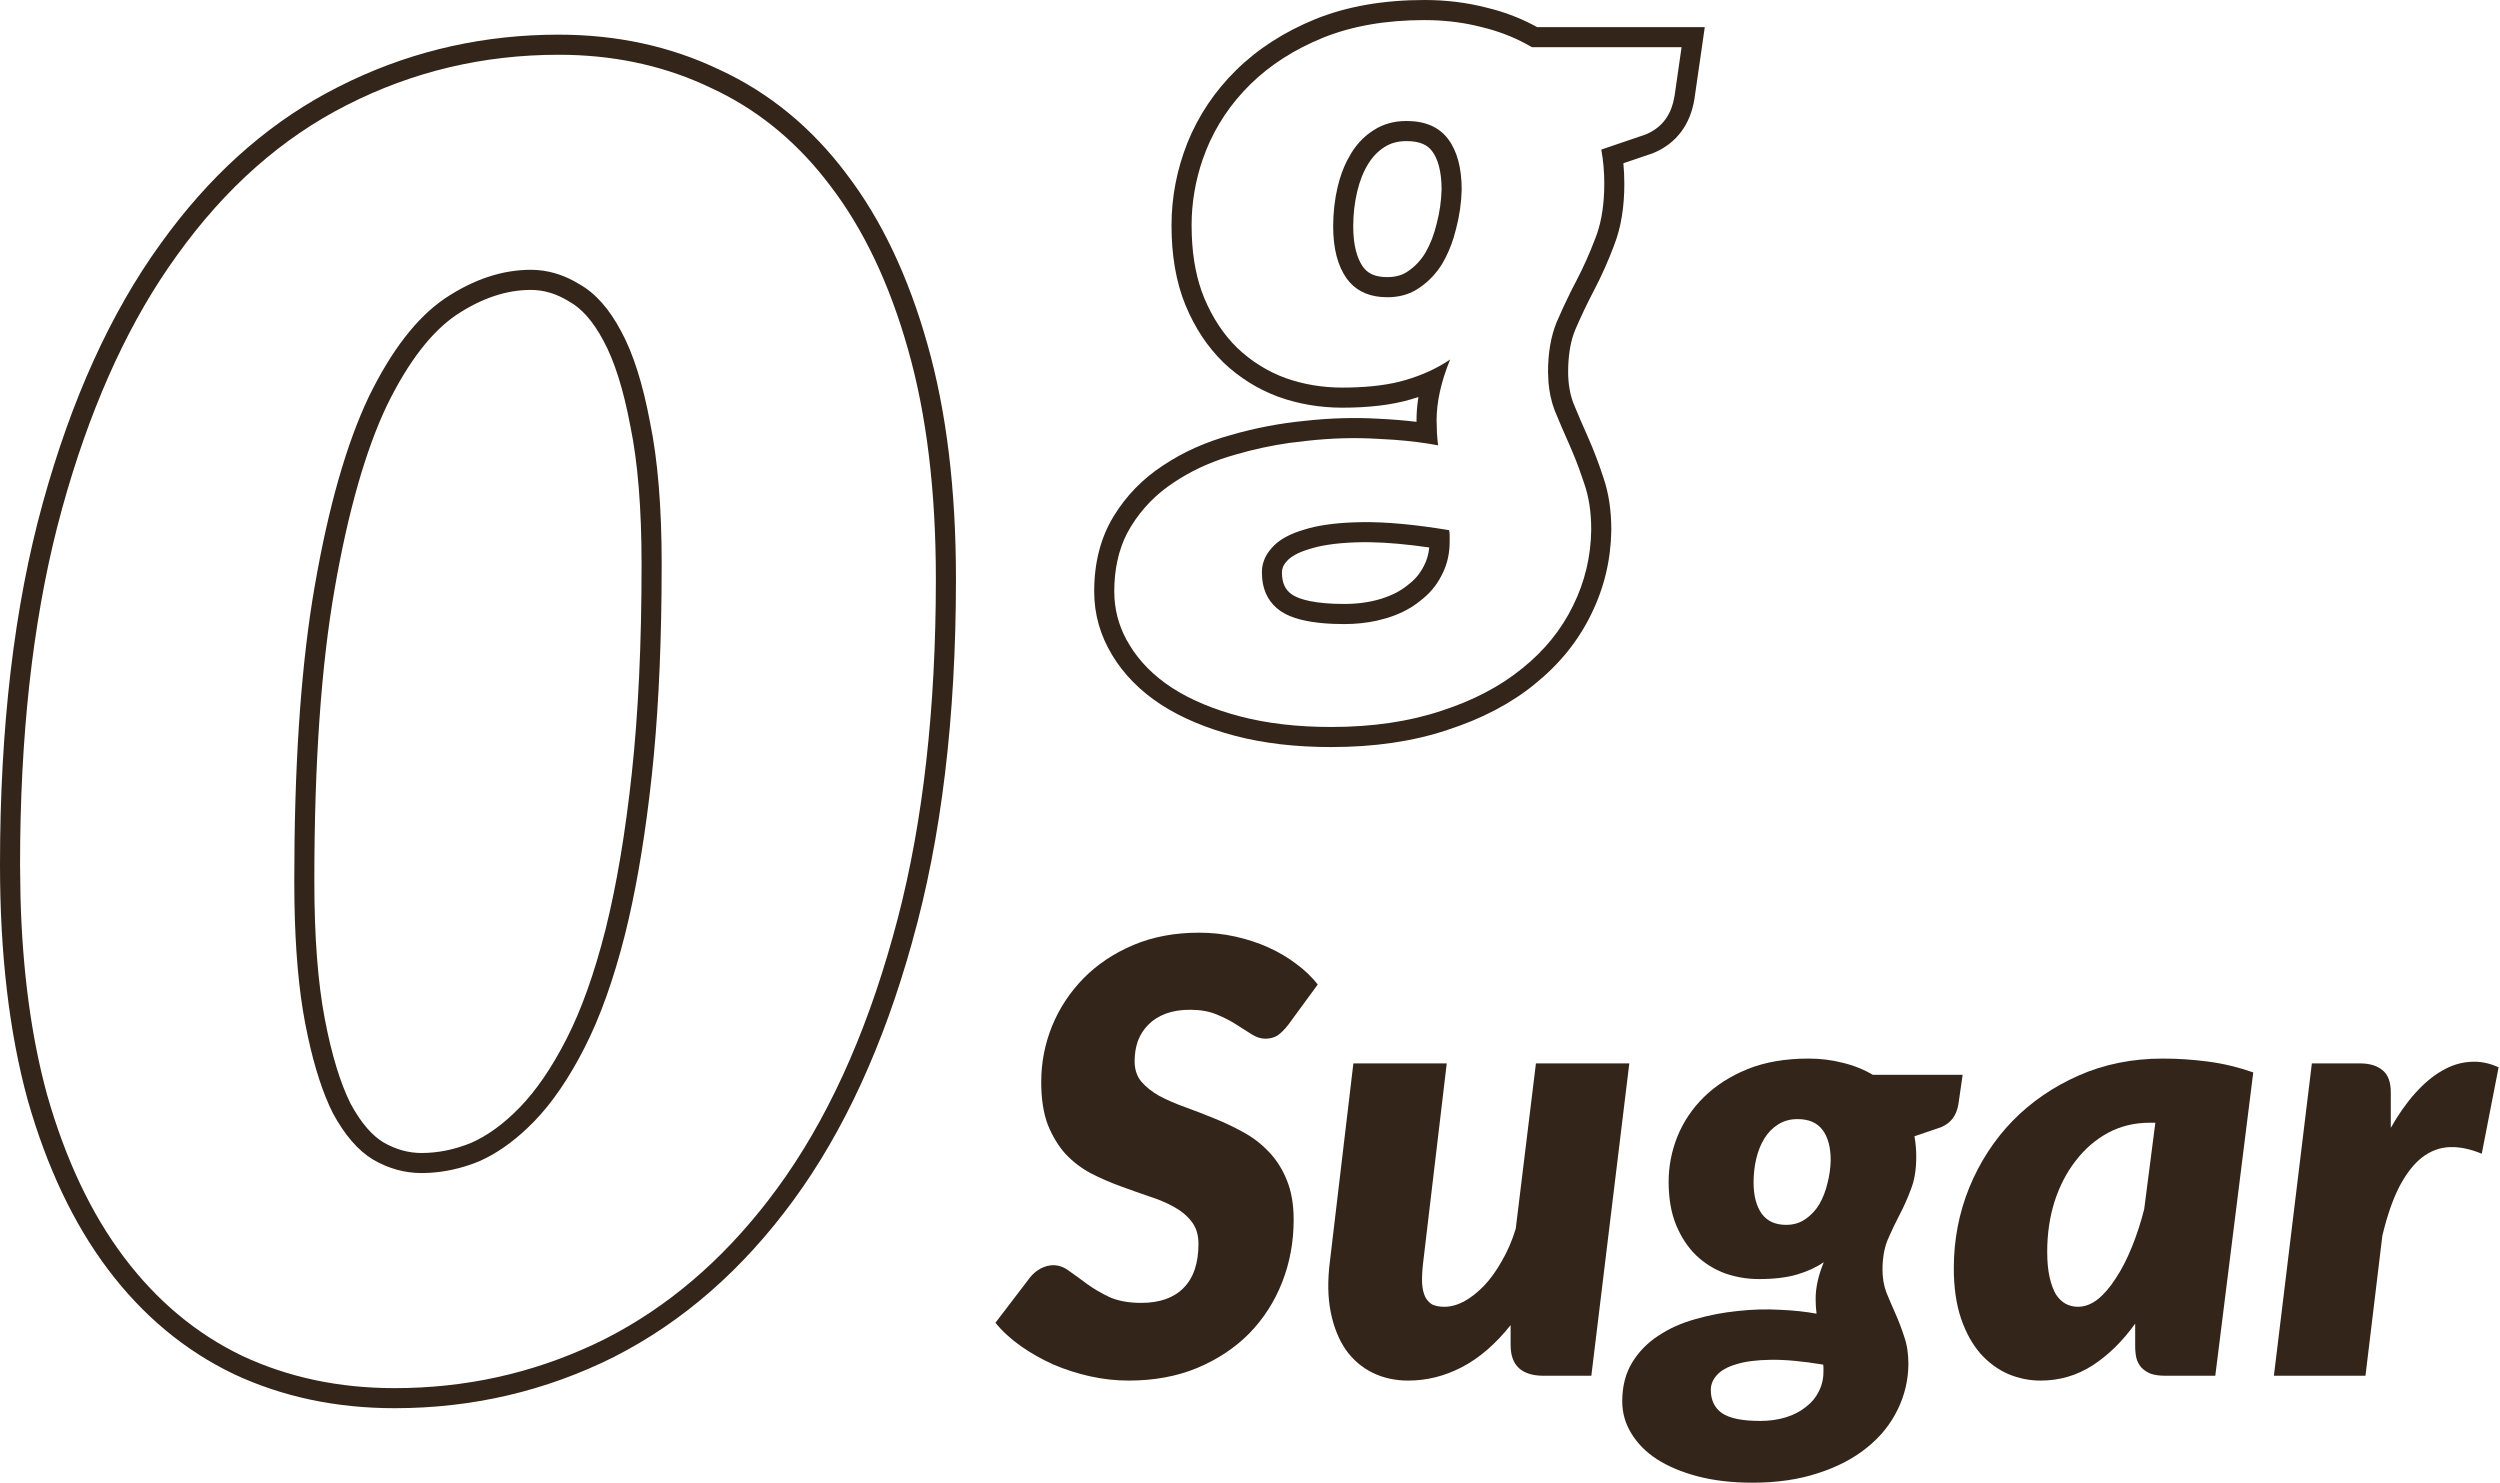
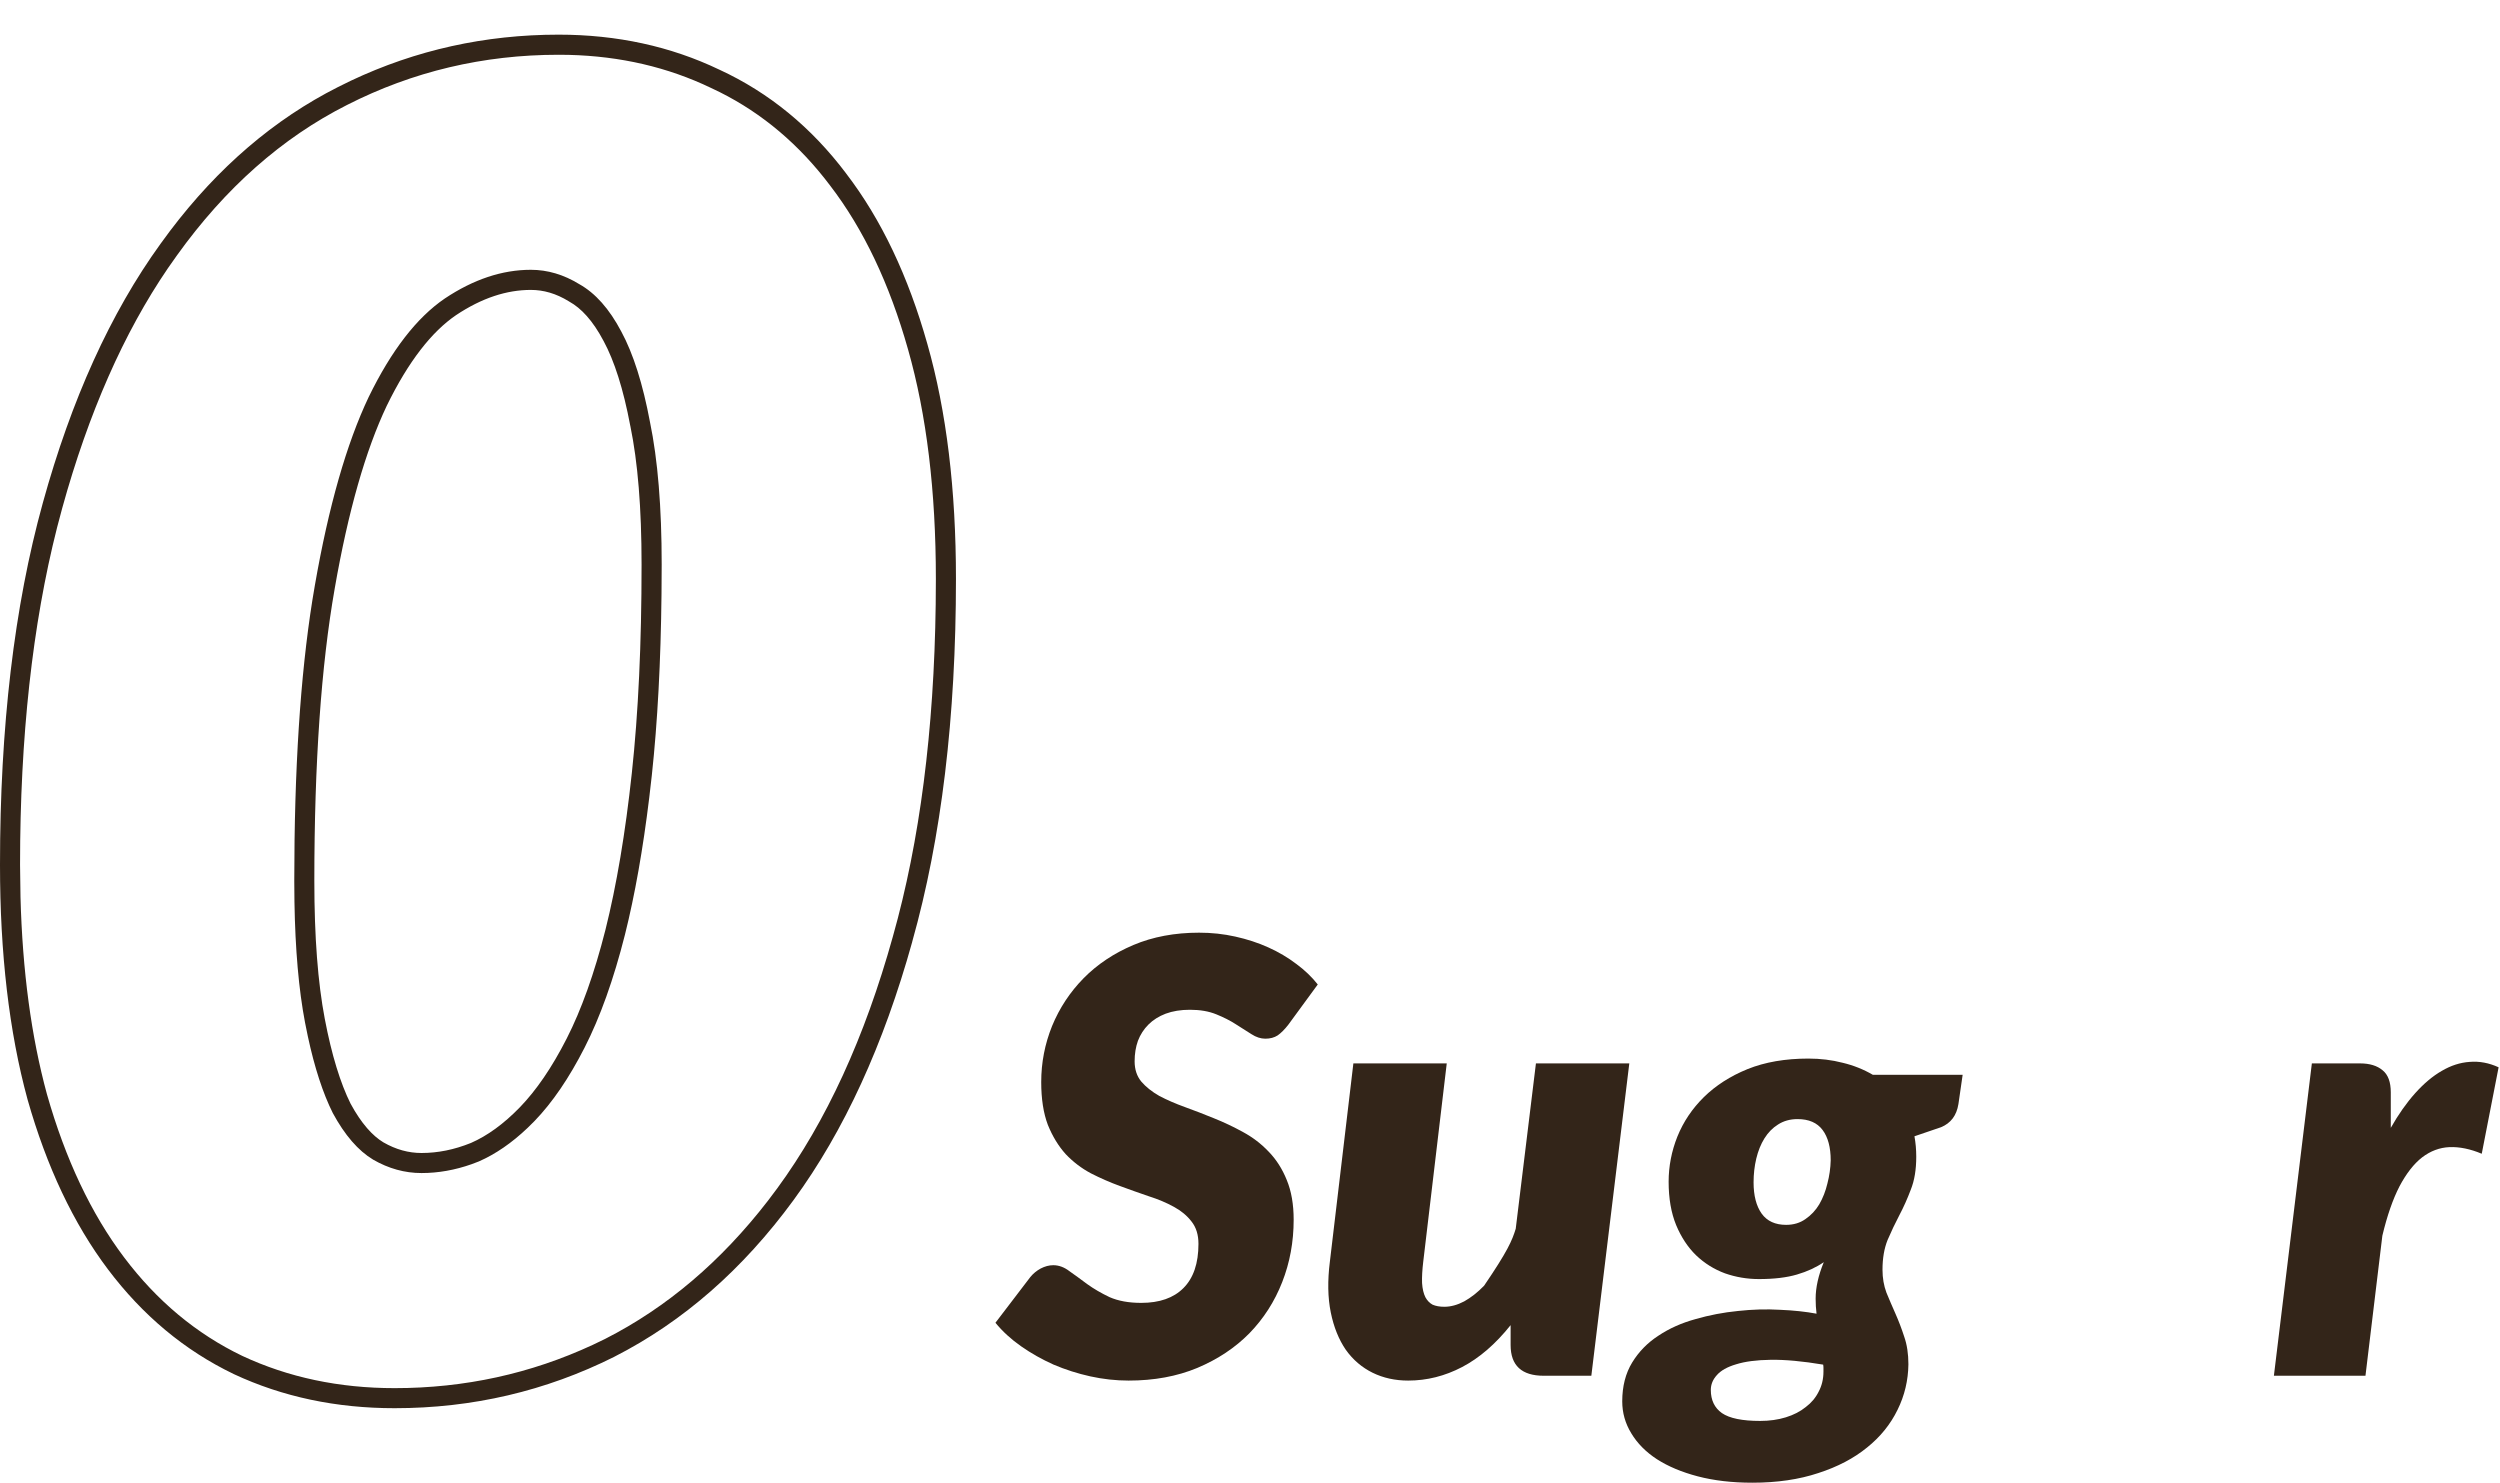
<svg xmlns="http://www.w3.org/2000/svg" fill="none" viewBox="0 0 86 51" height="51" width="86">
  <path fill="#332519" d="M32.194 19.916C32.194 16.895 31.875 14.265 31.238 12.025C30.601 9.765 29.707 7.884 28.557 6.384C27.497 4.977 26.23 3.905 24.755 3.167L24.457 3.024C22.974 2.312 21.346 1.932 19.573 1.888L19.217 1.884C16.627 1.884 14.202 2.459 11.941 3.609C9.702 4.74 7.749 6.466 6.085 8.788L5.776 9.227C4.257 11.454 3.045 14.206 2.14 17.481L1.964 18.144C1.115 21.489 0.69 25.358 0.69 29.75L0.705 30.857C0.772 33.402 1.076 35.664 1.615 37.642C2.252 39.881 3.136 41.751 4.267 43.251C5.397 44.751 6.753 45.882 8.335 46.643C9.917 47.382 11.664 47.752 13.575 47.752C15.983 47.752 18.256 47.255 20.394 46.262L20.819 46.057C22.939 44.978 24.805 43.393 26.419 41.303L26.738 40.878C28.423 38.576 29.749 35.689 30.715 32.216C31.64 28.941 32.131 25.133 32.188 20.792L32.194 19.916ZM22.07 19.423C22.07 17.477 21.939 15.893 21.685 14.661L21.682 14.649C21.442 13.37 21.13 12.41 20.767 11.737L20.763 11.73C20.391 11.024 19.99 10.601 19.59 10.379L19.576 10.371L19.564 10.363C19.128 10.095 18.697 9.973 18.261 9.973C17.436 9.973 16.581 10.245 15.685 10.843C14.859 11.407 14.055 12.418 13.303 13.961C12.581 15.485 11.979 17.573 11.513 20.251V20.252C11.05 22.89 10.813 26.238 10.813 30.305C10.813 32.232 10.936 33.809 11.172 35.046C11.41 36.298 11.711 37.264 12.06 37.966C12.434 38.656 12.818 39.073 13.187 39.296C13.622 39.546 14.056 39.663 14.5 39.663V40.353C13.925 40.353 13.37 40.2 12.836 39.892C12.322 39.583 11.859 39.048 11.448 38.288C11.107 37.605 10.82 36.725 10.589 35.648L10.493 35.175C10.277 34.042 10.156 32.658 10.129 31.021L10.123 30.305C10.123 26.471 10.331 23.251 10.746 20.645L10.832 20.132C11.305 17.419 11.921 15.262 12.682 13.659C13.463 12.056 14.336 10.925 15.302 10.268C16.288 9.61 17.274 9.281 18.261 9.281C18.836 9.281 19.392 9.446 19.926 9.774C20.48 10.083 20.963 10.627 21.374 11.408C21.785 12.168 22.114 13.207 22.36 14.521C22.628 15.816 22.762 17.45 22.762 19.423L22.756 20.434C22.731 22.755 22.621 24.833 22.423 26.667L22.334 27.44C22.118 29.216 21.84 30.788 21.498 32.154C21.108 33.696 20.645 34.99 20.11 36.038C19.576 37.086 19.001 37.929 18.385 38.566L18.152 38.797C17.608 39.316 17.048 39.701 16.473 39.953L16.227 40.047C15.651 40.251 15.075 40.353 14.5 40.353V39.663C15.058 39.663 15.624 39.551 16.202 39.317C16.758 39.073 17.322 38.671 17.888 38.086C18.444 37.511 18.983 36.73 19.495 35.725C19.999 34.736 20.445 33.493 20.827 31.986C21.208 30.463 21.512 28.666 21.735 26.593C21.958 24.527 22.07 22.138 22.07 19.423ZM32.885 19.916C32.885 24.667 32.386 28.831 31.379 32.4L31.38 32.401C30.397 35.934 29.041 38.902 27.296 41.286C25.555 43.664 23.501 45.466 21.133 46.672L21.129 46.675C18.771 47.854 16.249 48.442 13.575 48.442C11.573 48.442 9.725 48.055 8.043 47.269L8.036 47.265C6.347 46.453 4.907 45.249 3.715 43.667C2.523 42.085 1.605 40.133 0.95 37.83L0.948 37.823C0.312 35.49 1.29326e-05 32.795 0 29.75C0 25.019 0.487 20.865 1.474 17.297C2.455 13.746 3.8 10.769 5.523 8.386L5.85 7.942C7.499 5.763 9.424 4.107 11.628 2.994L12.073 2.775C14.306 1.72 16.69 1.192 19.217 1.192C21.218 1.192 23.064 1.591 24.745 2.396H24.746C26.459 3.187 27.914 4.383 29.108 5.968H29.107C30.321 7.551 31.248 9.513 31.902 11.836C32.561 14.152 32.885 16.849 32.885 19.916Z" />
-   <path fill="#332519" d="M53.252 12.798C53.252 12.142 53.351 11.572 53.546 11.088C53.702 10.725 53.867 10.369 54.041 10.02L54.22 9.672C54.462 9.211 54.681 8.722 54.877 8.204C55.058 7.751 55.159 7.213 55.182 6.593L55.187 6.321C55.187 5.907 55.153 5.515 55.084 5.146L56.603 4.629C57.097 4.427 57.414 4.063 57.555 3.535L57.605 3.299L57.846 1.624H52.7L52.499 1.511C52.026 1.256 51.517 1.064 50.973 0.933C50.429 0.792 49.858 0.713 49.261 0.695L49.004 0.691C47.68 0.691 46.517 0.893 45.515 1.296C44.525 1.699 43.69 2.234 43.011 2.901C42.343 3.558 41.837 4.312 41.492 5.164L41.374 5.48C41.119 6.221 40.991 6.979 40.991 7.755L40.998 8.107C41.029 8.916 41.17 9.628 41.422 10.242C41.71 10.933 42.09 11.508 42.562 11.969C43.046 12.429 43.599 12.775 44.22 13.005C44.842 13.224 45.492 13.333 46.171 13.333C46.927 13.333 47.578 13.267 48.122 13.135L48.348 13.074C48.935 12.902 49.448 12.665 49.885 12.366C49.574 13.126 49.419 13.823 49.419 14.456L49.431 14.896C49.44 15.04 49.453 15.181 49.47 15.319C49.013 15.233 48.506 15.169 47.952 15.128L47.38 15.095C46.597 15.049 45.791 15.072 44.962 15.164L44.344 15.238C43.729 15.327 43.124 15.457 42.528 15.63L42.234 15.717C41.558 15.93 40.948 16.218 40.404 16.58C39.782 16.983 39.281 17.495 38.901 18.117L38.767 18.355C38.476 18.926 38.331 19.589 38.331 20.345L38.339 20.589C38.377 21.153 38.547 21.682 38.849 22.176C39.194 22.751 39.684 23.247 40.317 23.661C40.962 24.076 41.745 24.404 42.666 24.645C43.587 24.887 44.629 25.008 45.791 25.008C47.208 25.008 48.468 24.823 49.574 24.455C50.679 24.098 51.612 23.609 52.372 22.987C53.132 22.377 53.714 21.657 54.117 20.828C54.52 20.011 54.726 19.142 54.738 18.221C54.738 17.622 54.658 17.092 54.497 16.632C54.384 16.287 54.262 15.954 54.13 15.635L53.996 15.319C53.811 14.905 53.638 14.502 53.477 14.11C53.365 13.808 53.295 13.486 53.267 13.146L53.252 12.798ZM43.409 19.689C43.409 19.416 43.497 19.166 43.673 18.939L43.754 18.843C43.956 18.611 44.262 18.423 44.675 18.279L44.859 18.221C45.302 18.08 45.865 17.996 46.546 17.97L46.845 17.962C47.674 17.95 48.676 18.043 49.85 18.238C49.862 18.296 49.868 18.359 49.868 18.428V18.635L49.864 18.793C49.844 19.157 49.752 19.49 49.591 19.792C49.419 20.137 49.171 20.431 48.849 20.673L48.729 20.766C48.442 20.975 48.101 21.14 47.709 21.261L47.365 21.351C47.013 21.428 46.638 21.468 46.241 21.468V20.776C46.71 20.776 47.13 20.715 47.505 20.6C47.884 20.483 48.181 20.326 48.413 20.138L48.434 20.12C48.674 19.94 48.85 19.729 48.973 19.483L48.977 19.476L48.982 19.467C49.081 19.28 49.143 19.071 49.166 18.833C48.401 18.723 47.732 18.663 47.154 18.653L46.855 18.652C46.171 18.662 45.636 18.727 45.233 18.832L45.055 18.883C44.615 19.013 44.386 19.169 44.275 19.296L44.27 19.302L44.265 19.307C44.138 19.447 44.099 19.567 44.099 19.689C44.099 20.081 44.227 20.297 44.44 20.449C44.698 20.625 45.248 20.776 46.241 20.776V21.468L45.871 21.461C45.157 21.433 44.608 21.32 44.225 21.124L44.047 21.019C43.675 20.757 43.465 20.384 43.419 19.902L43.409 19.689ZM45.861 7.789C45.861 7.317 45.913 6.862 46.016 6.425C46.094 6.097 46.201 5.798 46.337 5.528L46.483 5.268C46.664 4.975 46.885 4.736 47.146 4.55L47.26 4.474C47.583 4.266 47.956 4.162 48.382 4.162C49.027 4.162 49.505 4.37 49.816 4.784C50.127 5.199 50.282 5.78 50.282 6.528C50.27 6.977 50.207 7.421 50.092 7.858L50.004 8.179C49.907 8.492 49.781 8.782 49.626 9.05C49.418 9.395 49.154 9.678 48.831 9.896L48.712 9.974C48.428 10.141 48.099 10.225 47.726 10.225V9.533C48.028 9.533 48.253 9.458 48.434 9.331L48.444 9.324C48.68 9.164 48.876 8.957 49.034 8.694C49.202 8.403 49.332 8.073 49.42 7.699L49.422 7.69L49.424 7.683C49.526 7.296 49.581 6.906 49.591 6.511C49.589 5.858 49.451 5.448 49.263 5.198C49.114 5 48.868 4.854 48.382 4.854C48.074 4.854 47.832 4.927 47.633 5.055L47.627 5.058C47.412 5.194 47.226 5.381 47.07 5.632C46.907 5.894 46.778 6.209 46.689 6.584C46.598 6.967 46.551 7.368 46.551 7.789C46.551 8.457 46.688 8.896 46.885 9.178L46.948 9.255C47.104 9.426 47.336 9.533 47.726 9.533V10.225L47.501 10.215C46.99 10.168 46.6 9.958 46.328 9.585C46.017 9.147 45.861 8.549 45.861 7.789ZM55.877 6.321C55.877 7.114 55.766 7.829 55.521 8.447L55.522 8.448C55.317 8.991 55.087 9.506 54.831 9.993C54.6 10.433 54.386 10.884 54.187 11.347L54.131 11.495C54.011 11.851 53.944 12.282 53.944 12.798C53.944 13.193 54.005 13.546 54.122 13.863C54.278 14.244 54.447 14.636 54.627 15.039C54.819 15.472 54.993 15.927 55.148 16.403C55.34 16.952 55.429 17.561 55.429 18.221V18.23C55.416 19.251 55.185 20.22 54.737 21.13C54.287 22.054 53.641 22.852 52.808 23.521L52.809 23.523C51.973 24.207 50.962 24.731 49.791 25.109L49.792 25.11C48.603 25.507 47.267 25.699 45.791 25.699C44.582 25.699 43.48 25.573 42.491 25.314C41.516 25.058 40.662 24.704 39.944 24.242L39.939 24.239C39.23 23.775 38.662 23.207 38.256 22.531L38.257 22.53C37.848 21.86 37.64 21.127 37.64 20.345C37.64 19.378 37.853 18.506 38.311 17.757C38.744 17.048 39.316 16.462 40.02 16.005C40.709 15.546 41.486 15.2 42.344 14.964C43.175 14.724 44.024 14.561 44.89 14.477C45.751 14.381 46.591 14.357 47.411 14.404C47.876 14.425 48.316 14.462 48.729 14.511C48.729 14.492 48.728 14.474 48.728 14.456C48.728 14.195 48.751 13.928 48.794 13.657C48.712 13.685 48.628 13.711 48.542 13.736C47.872 13.934 47.076 14.024 46.171 14.024C45.417 14.024 44.688 13.902 43.991 13.656L43.98 13.653V13.652C43.27 13.389 42.636 12.993 42.085 12.469L42.08 12.463C41.533 11.929 41.103 11.273 40.785 10.508L40.783 10.504C40.453 9.7 40.3 8.778 40.3 7.755C40.3 6.779 40.484 5.829 40.849 4.909L40.851 4.904C41.233 3.963 41.793 3.13 42.527 2.409C43.278 1.671 44.192 1.088 45.255 0.655L45.257 0.654C46.357 0.212 47.611 0 49.004 0C49.745 1.95662e-05 50.456 0.087 51.134 0.262L51.389 0.327C51.915 0.473 52.411 0.676 52.879 0.933H58.644L58.531 1.723L58.289 3.397L58.288 3.406C58.15 4.275 57.675 4.937 56.864 5.269L56.845 5.276L56.826 5.282L55.844 5.616C55.866 5.846 55.877 6.081 55.877 6.321Z" />
  <path fill="#332519" d="M82.243 38.798C82.505 38.335 82.785 37.938 83.082 37.606C83.379 37.275 83.683 37.019 83.994 36.84C84.312 36.653 84.633 36.55 84.958 36.529C85.289 36.501 85.621 36.563 85.952 36.715L85.372 39.689C84.978 39.523 84.609 39.448 84.263 39.461C83.925 39.475 83.611 39.593 83.32 39.814C83.037 40.035 82.778 40.366 82.543 40.809C82.315 41.251 82.118 41.817 81.953 42.508L81.372 47.326H78.222L79.528 36.581H81.186C81.517 36.581 81.776 36.66 81.963 36.819C82.15 36.971 82.243 37.223 82.243 37.575V38.798Z" />
-   <path fill="#332519" d="M73.947 38.622C73.422 38.622 72.942 38.739 72.507 38.974C72.078 39.209 71.709 39.53 71.398 39.938C71.087 40.338 70.845 40.808 70.672 41.347C70.507 41.879 70.424 42.449 70.424 43.057C70.424 43.402 70.451 43.696 70.507 43.938C70.562 44.179 70.634 44.376 70.724 44.528C70.821 44.673 70.931 44.78 71.056 44.849C71.187 44.919 71.329 44.953 71.481 44.953C71.716 44.953 71.944 44.867 72.165 44.694C72.386 44.514 72.593 44.273 72.786 43.969C72.987 43.665 73.17 43.309 73.335 42.901C73.501 42.494 73.643 42.059 73.76 41.596L74.144 38.622H73.947ZM73.45 45.533C73.014 46.141 72.524 46.621 71.978 46.974C71.439 47.319 70.845 47.492 70.196 47.492C69.809 47.492 69.436 47.416 69.077 47.264C68.717 47.105 68.4 46.87 68.123 46.559C67.847 46.242 67.626 45.841 67.46 45.357C67.294 44.867 67.211 44.29 67.211 43.627C67.211 42.653 67.388 41.73 67.74 40.86C68.099 39.983 68.597 39.216 69.232 38.559C69.874 37.903 70.634 37.382 71.512 36.995C72.389 36.608 73.353 36.415 74.403 36.415C74.914 36.415 75.432 36.449 75.957 36.518C76.482 36.587 77 36.712 77.512 36.891L76.206 47.326H74.486C74.285 47.326 74.116 47.302 73.978 47.254C73.847 47.198 73.74 47.126 73.657 47.036C73.581 46.946 73.525 46.839 73.491 46.715C73.463 46.59 73.45 46.456 73.45 46.311V45.533Z" />
  <path fill="#332519" d="M60.551 48.88C60.869 48.88 61.163 48.839 61.432 48.756C61.701 48.673 61.929 48.556 62.116 48.404C62.309 48.259 62.458 48.083 62.561 47.875C62.672 47.668 62.727 47.437 62.727 47.181C62.727 47.139 62.727 47.098 62.727 47.057C62.727 47.015 62.724 46.977 62.717 46.943C62.012 46.825 61.411 46.77 60.914 46.777C60.423 46.784 60.026 46.836 59.722 46.932C59.418 47.022 59.197 47.146 59.059 47.305C58.921 47.457 58.852 47.627 58.852 47.813C58.852 48.165 58.98 48.431 59.235 48.611C59.498 48.791 59.936 48.88 60.551 48.88ZM61.442 42.135C61.698 42.135 61.919 42.069 62.105 41.938C62.299 41.806 62.458 41.637 62.582 41.43C62.706 41.216 62.8 40.977 62.862 40.715C62.931 40.452 62.969 40.186 62.976 39.917C62.976 39.468 62.883 39.119 62.696 38.87C62.51 38.622 62.223 38.497 61.836 38.497C61.58 38.497 61.356 38.559 61.163 38.684C60.976 38.801 60.821 38.96 60.696 39.161C60.572 39.361 60.479 39.592 60.416 39.855C60.354 40.117 60.323 40.39 60.323 40.673C60.323 41.129 60.416 41.489 60.603 41.751C60.789 42.007 61.069 42.135 61.442 42.135ZM67.515 36.974L67.37 37.979C67.307 38.373 67.107 38.639 66.769 38.777L65.857 39.088C65.898 39.309 65.919 39.544 65.919 39.793C65.919 40.235 65.857 40.611 65.732 40.922C65.615 41.233 65.484 41.527 65.338 41.803C65.193 42.079 65.059 42.362 64.934 42.653C64.817 42.943 64.758 43.285 64.758 43.678C64.758 43.962 64.803 44.224 64.893 44.466C64.99 44.701 65.093 44.943 65.204 45.191C65.314 45.44 65.415 45.703 65.504 45.979C65.601 46.255 65.649 46.573 65.649 46.932C65.642 47.485 65.518 48.007 65.276 48.497C65.034 48.994 64.686 49.426 64.23 49.792C63.774 50.165 63.214 50.459 62.551 50.673C61.888 50.894 61.131 51.005 60.282 51.005C59.584 51.005 58.959 50.932 58.406 50.787C57.853 50.642 57.384 50.445 56.997 50.196C56.617 49.948 56.323 49.651 56.116 49.305C55.909 48.967 55.805 48.601 55.805 48.207C55.805 47.689 55.919 47.243 56.147 46.87C56.375 46.497 56.676 46.19 57.049 45.948C57.422 45.699 57.846 45.509 58.323 45.378C58.8 45.24 59.287 45.147 59.784 45.098C60.282 45.043 60.765 45.029 61.235 45.057C61.705 45.077 62.123 45.122 62.489 45.191C62.468 45.026 62.458 44.853 62.458 44.673C62.458 44.293 62.551 43.875 62.738 43.419C62.475 43.599 62.168 43.741 61.815 43.844C61.463 43.948 61.028 44 60.51 44C60.102 44 59.712 43.934 59.339 43.803C58.966 43.665 58.634 43.458 58.344 43.181C58.061 42.905 57.833 42.559 57.66 42.145C57.487 41.724 57.401 41.226 57.401 40.653C57.401 40.121 57.501 39.603 57.702 39.098C57.909 38.587 58.213 38.135 58.613 37.741C59.021 37.34 59.522 37.019 60.116 36.777C60.717 36.535 61.415 36.415 62.209 36.415C62.624 36.415 63.017 36.463 63.39 36.56C63.763 36.649 64.109 36.788 64.427 36.974H67.515Z" />
-   <path fill="#332519" d="M56.048 36.581L54.742 47.326H53.105C52.345 47.326 51.965 46.974 51.965 46.269V45.585C51.447 46.235 50.891 46.715 50.297 47.026C49.703 47.337 49.084 47.492 48.442 47.492C47.993 47.492 47.585 47.402 47.219 47.223C46.853 47.043 46.545 46.781 46.297 46.435C46.055 46.083 45.882 45.654 45.779 45.15C45.675 44.639 45.665 44.055 45.748 43.399L46.556 36.581H49.768L48.96 43.399C48.925 43.689 48.912 43.934 48.919 44.135C48.932 44.335 48.97 44.497 49.032 44.622C49.095 44.739 49.178 44.825 49.281 44.881C49.392 44.929 49.526 44.953 49.685 44.953C49.906 44.953 50.134 44.891 50.369 44.767C50.604 44.636 50.832 44.456 51.053 44.228C51.274 43.993 51.478 43.71 51.664 43.378C51.858 43.047 52.017 42.677 52.141 42.27L52.836 36.581H56.048Z" />
+   <path fill="#332519" d="M56.048 36.581L54.742 47.326H53.105C52.345 47.326 51.965 46.974 51.965 46.269V45.585C51.447 46.235 50.891 46.715 50.297 47.026C49.703 47.337 49.084 47.492 48.442 47.492C47.993 47.492 47.585 47.402 47.219 47.223C46.853 47.043 46.545 46.781 46.297 46.435C46.055 46.083 45.882 45.654 45.779 45.15C45.675 44.639 45.665 44.055 45.748 43.399L46.556 36.581H49.768L48.96 43.399C48.925 43.689 48.912 43.934 48.919 44.135C48.932 44.335 48.97 44.497 49.032 44.622C49.095 44.739 49.178 44.825 49.281 44.881C49.392 44.929 49.526 44.953 49.685 44.953C49.906 44.953 50.134 44.891 50.369 44.767C50.604 44.636 50.832 44.456 51.053 44.228C51.858 43.047 52.017 42.677 52.141 42.27L52.836 36.581H56.048Z" />
  <path fill="#332519" d="M44.315 35.254C44.191 35.413 44.07 35.534 43.953 35.617C43.835 35.693 43.694 35.731 43.528 35.731C43.369 35.731 43.21 35.679 43.051 35.576C42.892 35.472 42.713 35.358 42.512 35.234C42.319 35.109 42.094 34.995 41.839 34.892C41.583 34.788 41.283 34.736 40.937 34.736C40.619 34.736 40.34 34.781 40.098 34.871C39.863 34.961 39.666 35.085 39.507 35.244C39.348 35.403 39.227 35.589 39.145 35.804C39.069 36.018 39.031 36.253 39.031 36.508C39.031 36.785 39.106 37.016 39.258 37.203C39.417 37.389 39.625 37.555 39.88 37.7C40.143 37.838 40.436 37.966 40.761 38.083C41.086 38.201 41.417 38.328 41.756 38.467C42.101 38.605 42.436 38.764 42.761 38.943C43.093 39.123 43.386 39.347 43.642 39.617C43.904 39.886 44.111 40.211 44.264 40.591C44.422 40.971 44.502 41.427 44.502 41.959C44.502 42.719 44.371 43.434 44.108 44.104C43.846 44.774 43.469 45.361 42.979 45.865C42.488 46.363 41.891 46.76 41.186 47.057C40.488 47.347 39.701 47.492 38.823 47.492C38.388 47.492 37.949 47.444 37.507 47.347C37.072 47.251 36.651 47.116 36.243 46.943C35.842 46.763 35.469 46.553 35.124 46.311C34.779 46.069 34.485 45.8 34.243 45.503L35.445 43.928C35.542 43.81 35.659 43.714 35.797 43.638C35.943 43.562 36.088 43.523 36.233 43.523C36.426 43.523 36.613 43.593 36.792 43.731C36.979 43.862 37.183 44.011 37.404 44.176C37.625 44.335 37.88 44.484 38.17 44.622C38.468 44.753 38.83 44.819 39.258 44.819C39.887 44.819 40.371 44.65 40.709 44.311C41.055 43.966 41.227 43.458 41.227 42.788C41.227 42.477 41.148 42.221 40.989 42.021C40.837 41.821 40.633 41.651 40.378 41.513C40.129 41.375 39.842 41.254 39.518 41.151C39.193 41.04 38.861 40.922 38.523 40.798C38.184 40.674 37.853 40.529 37.528 40.363C37.203 40.19 36.913 39.969 36.658 39.7C36.409 39.423 36.205 39.088 36.046 38.695C35.894 38.294 35.818 37.803 35.818 37.223C35.818 36.553 35.943 35.911 36.191 35.296C36.447 34.674 36.81 34.125 37.279 33.648C37.749 33.172 38.319 32.792 38.989 32.508C39.659 32.225 40.412 32.084 41.248 32.084C41.676 32.084 42.091 32.128 42.492 32.218C42.899 32.308 43.279 32.432 43.631 32.591C43.984 32.75 44.305 32.94 44.595 33.161C44.885 33.375 45.13 33.61 45.331 33.866L44.315 35.254Z" />
</svg>